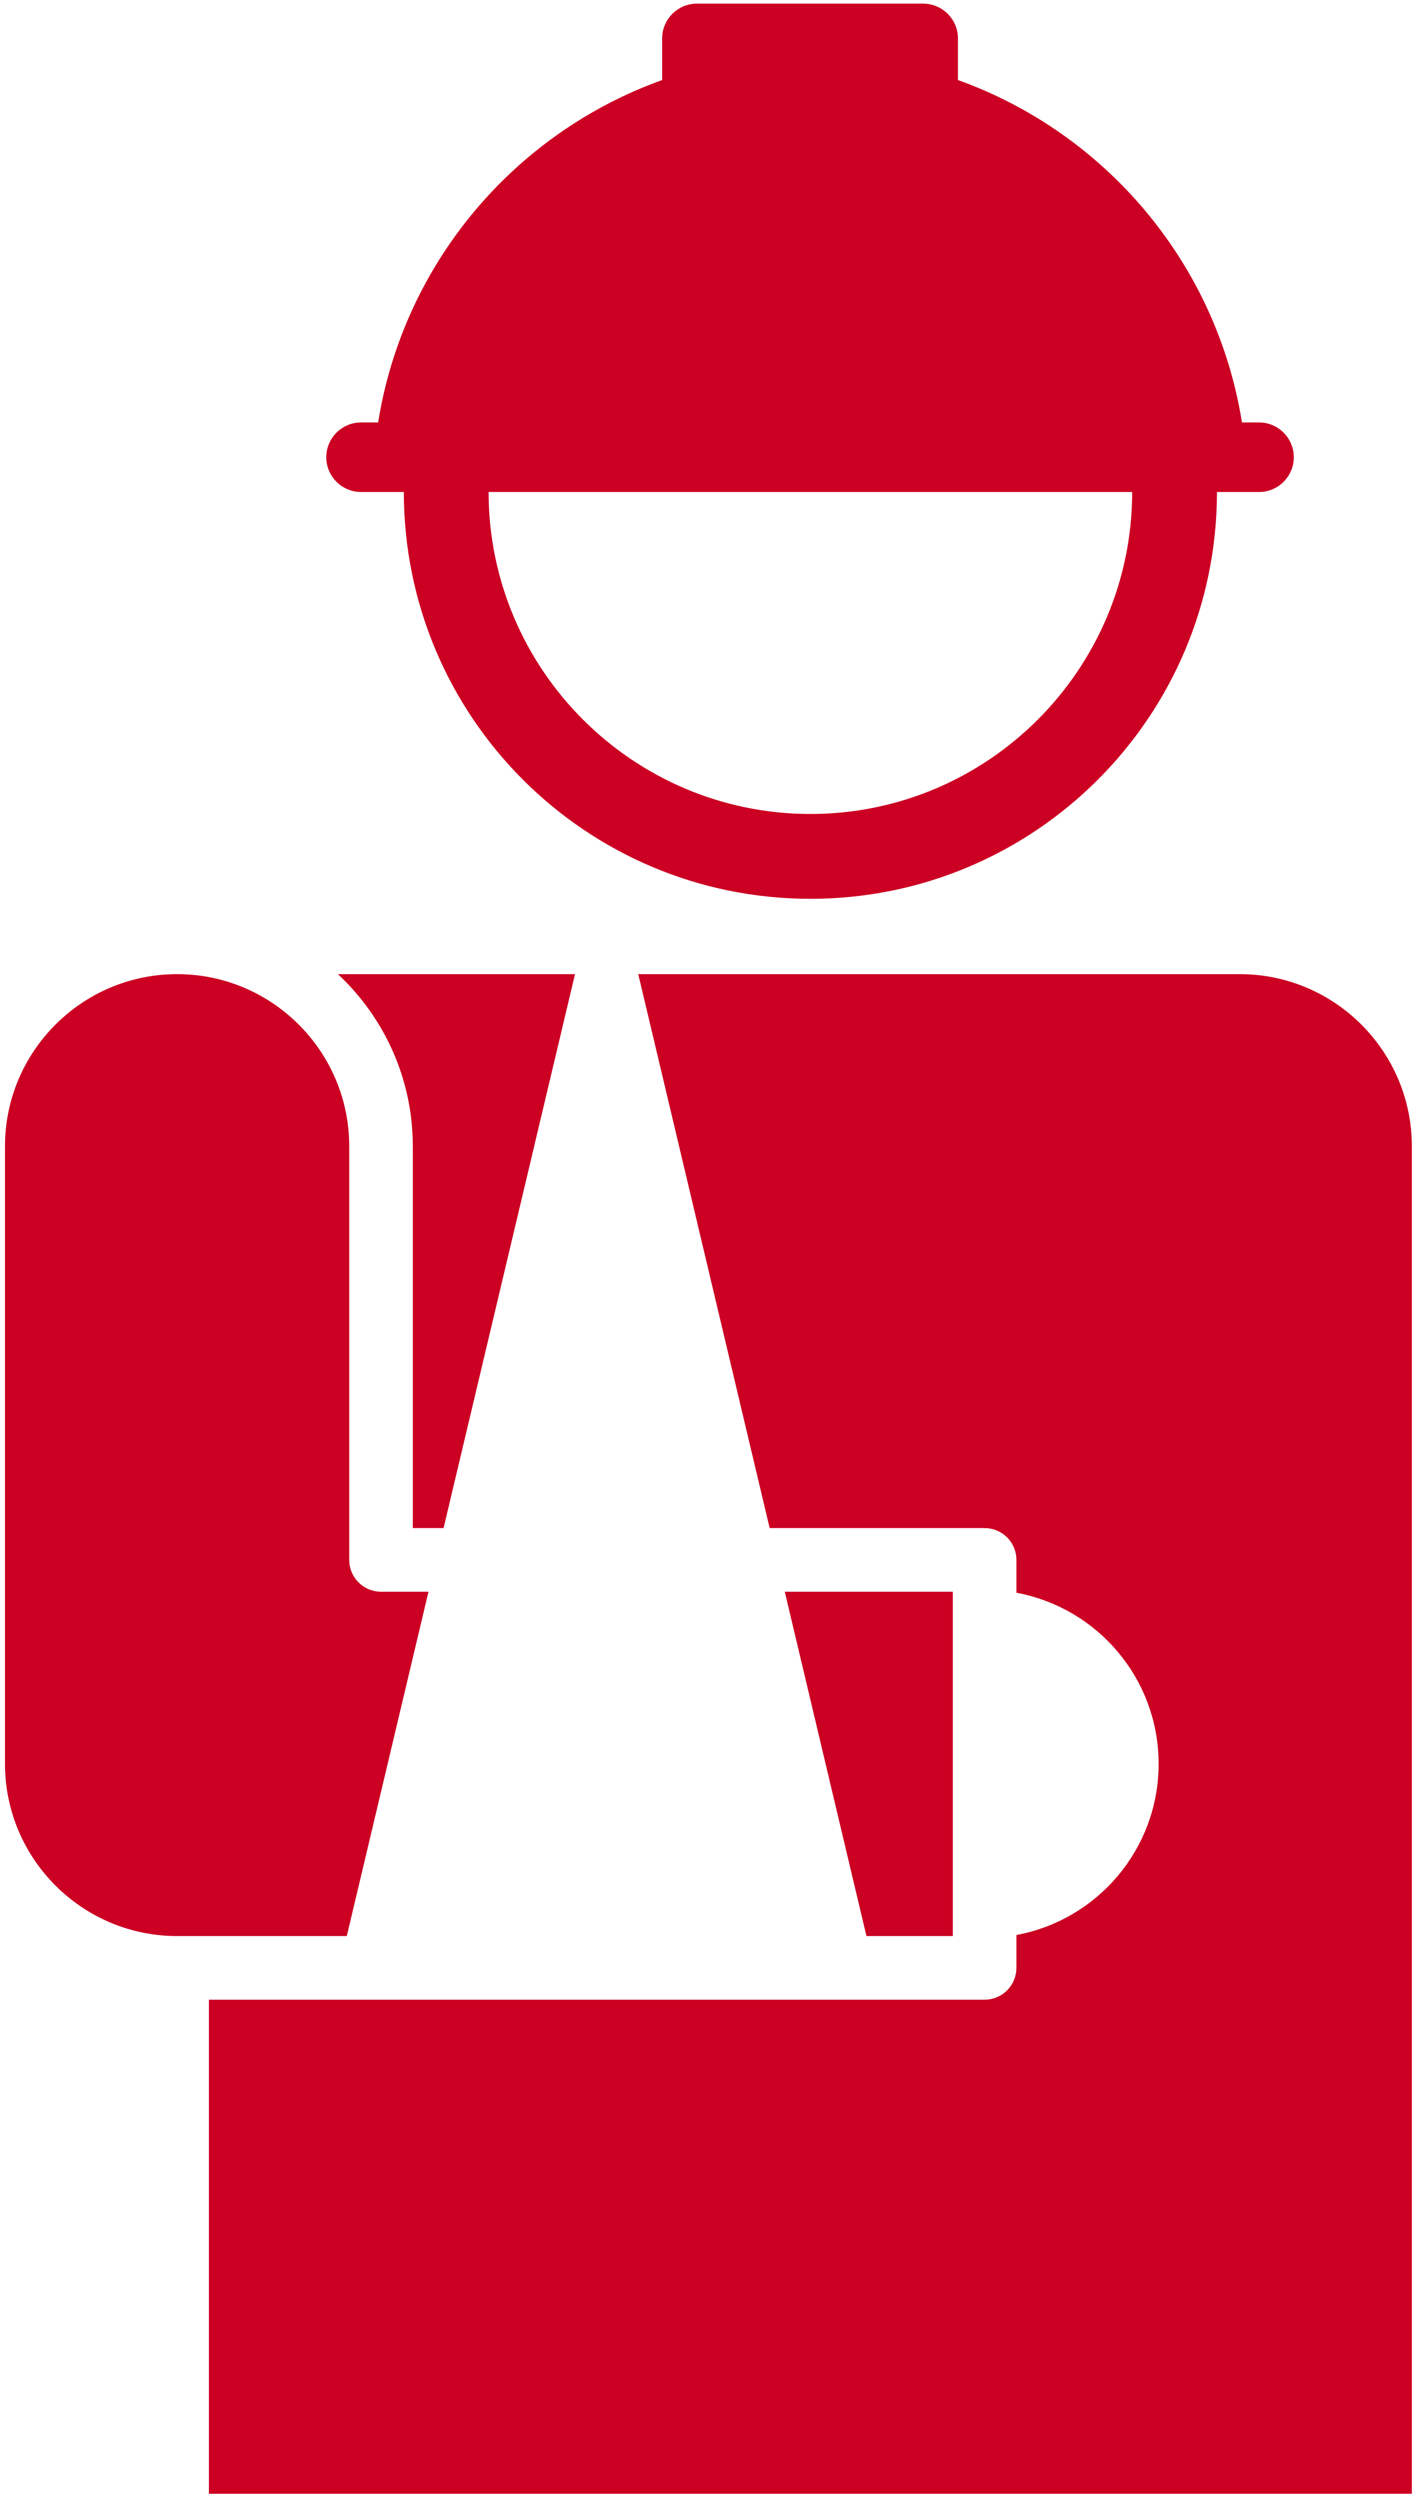
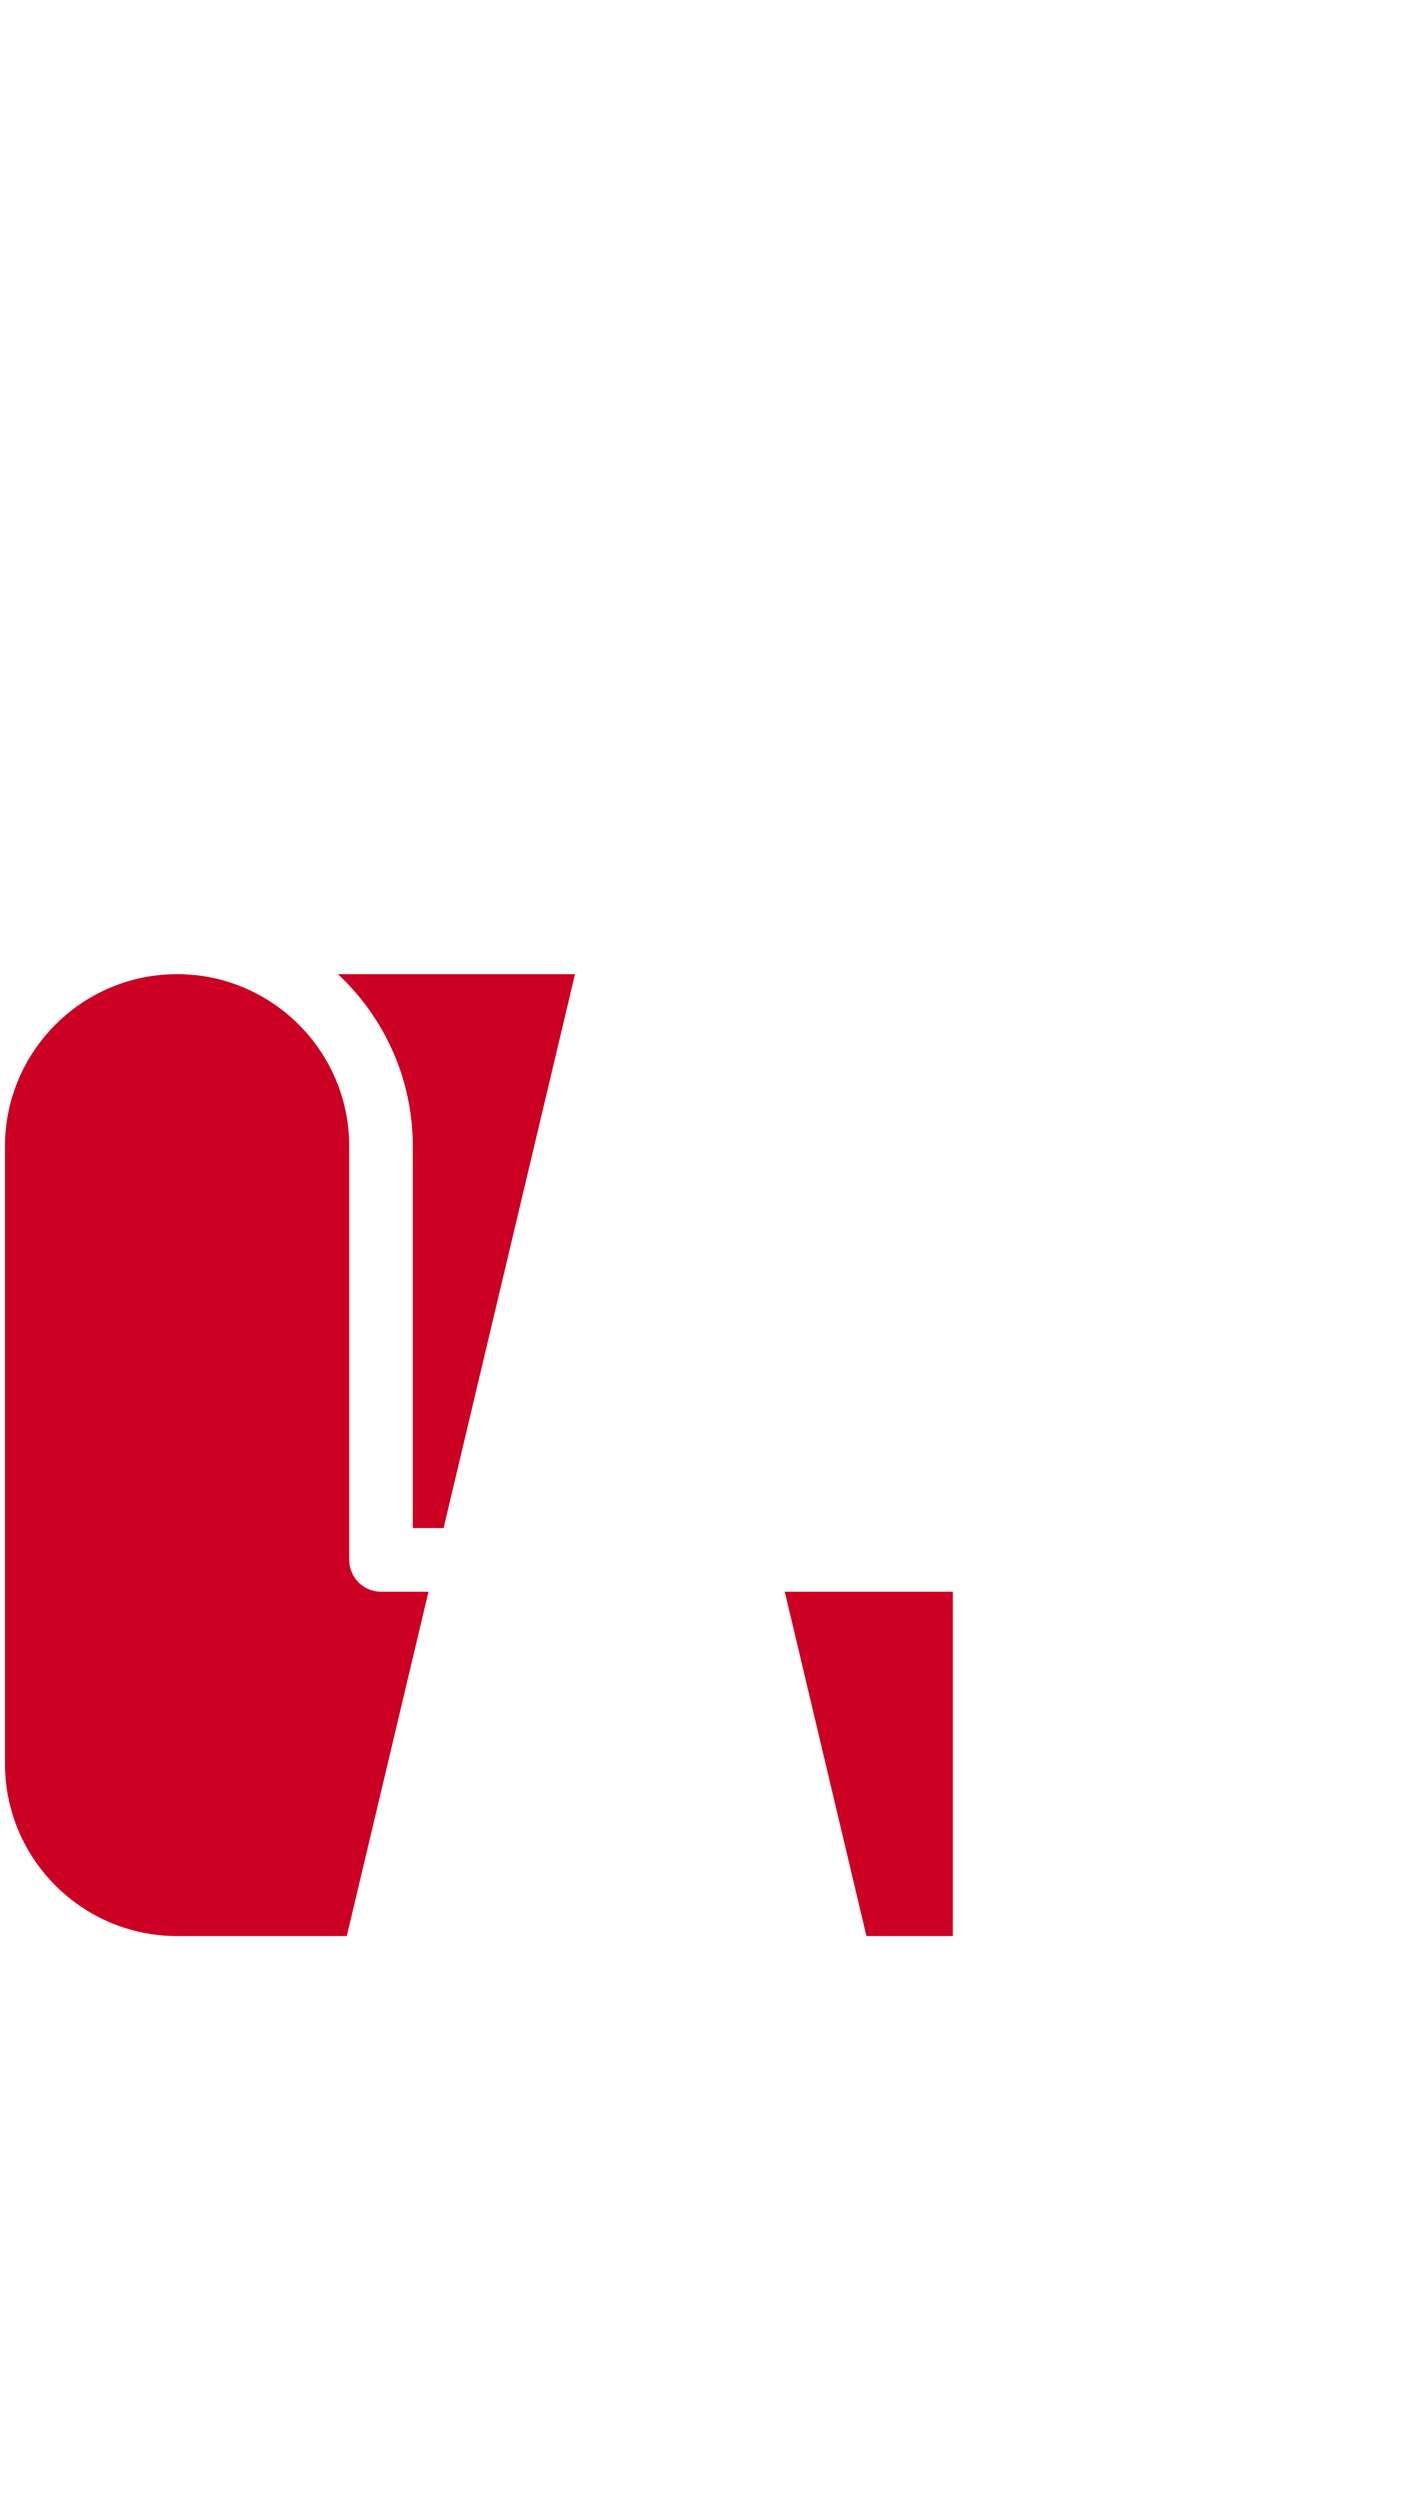
<svg xmlns="http://www.w3.org/2000/svg" width="51px" height="90px" viewBox="0 0 51 90" version="1.1">
  <title>Work Injury Compensation (1C)</title>
  <desc>Created with Sketch.</desc>
  <g id="Page-1" stroke="none" stroke-width="1" fill="none" fill-rule="evenodd">
    <g id="Work-Injury-Compensation-(1C)" fill="#CC0022" fill-rule="nonzero">
-       <path d="M13.004,17.713 L13.401,17.713 L14.545,17.713 C14.545,17.714 14.545,17.714 14.545,17.715 C14.545,25.803 21.101,32.359 29.189,32.359 C37.274,32.359 43.831,25.802 43.831,17.715 C43.831,17.714 43.831,17.714 43.831,17.713 L44.95,17.713 L45.346,17.713 C46.038,17.713 46.599,17.153 46.599,16.461 C46.599,15.769 46.038,15.209 45.346,15.209 L44.732,15.209 C43.816,9.482 39.827,4.794 34.502,2.881 L34.502,1.382 C34.502,0.691 33.94,0.131 33.248,0.131 L25.101,0.131 C24.41,0.131 23.849,0.691 23.849,1.382 L23.849,2.881 C18.523,4.794 14.534,9.482 13.619,15.209 L13.004,15.209 C12.313,15.209 11.752,15.769 11.752,16.461 C11.752,17.153 12.312,17.713 13.004,17.713 Z M40.777,17.715 C40.777,24.106 35.579,29.305 29.189,29.305 C22.798,29.305 17.598,24.106 17.598,17.715 C17.598,17.714 17.598,17.714 17.598,17.713 L40.777,17.713 C40.777,17.714 40.777,17.714 40.777,17.715 Z" id="Shape" />
-       <path d="M44.652,35.071 L22.988,35.071 L27.721,55.014 L35.463,55.014 C36.096,55.014 36.608,55.527 36.608,56.16 L36.608,57.342 C39.523,57.881 41.73,60.432 41.73,63.502 C41.73,66.574 39.523,69.125 36.608,69.664 L36.608,70.847 C36.608,71.48 36.096,71.993 35.463,71.993 L7.524,71.993 L7.524,89.781 L50.85,89.781 L50.85,41.267 C50.85,37.85 48.07,35.071 44.652,35.071 Z" id="Path" />
      <path d="M15.976,55.014 L20.71,35.071 L12.171,35.071 C13.829,36.62 14.868,38.824 14.868,41.266 L14.868,55.014 L15.976,55.014 Z" id="Path" />
      <path d="M15.433,57.305 L13.723,57.305 C13.09,57.305 12.578,56.792 12.578,56.16 L12.578,41.266 C12.578,37.85 9.797,35.071 6.378,35.071 C2.961,35.071 0.18,37.85 0.18,41.266 L0.18,63.502 C0.18,66.921 2.961,69.702 6.378,69.702 L12.49,69.702 L15.433,57.305 Z" id="Path" />
      <polygon id="Path" points="34.318 57.305 28.265 57.305 31.207 69.702 34.318 69.702" />
    </g>
  </g>
</svg>